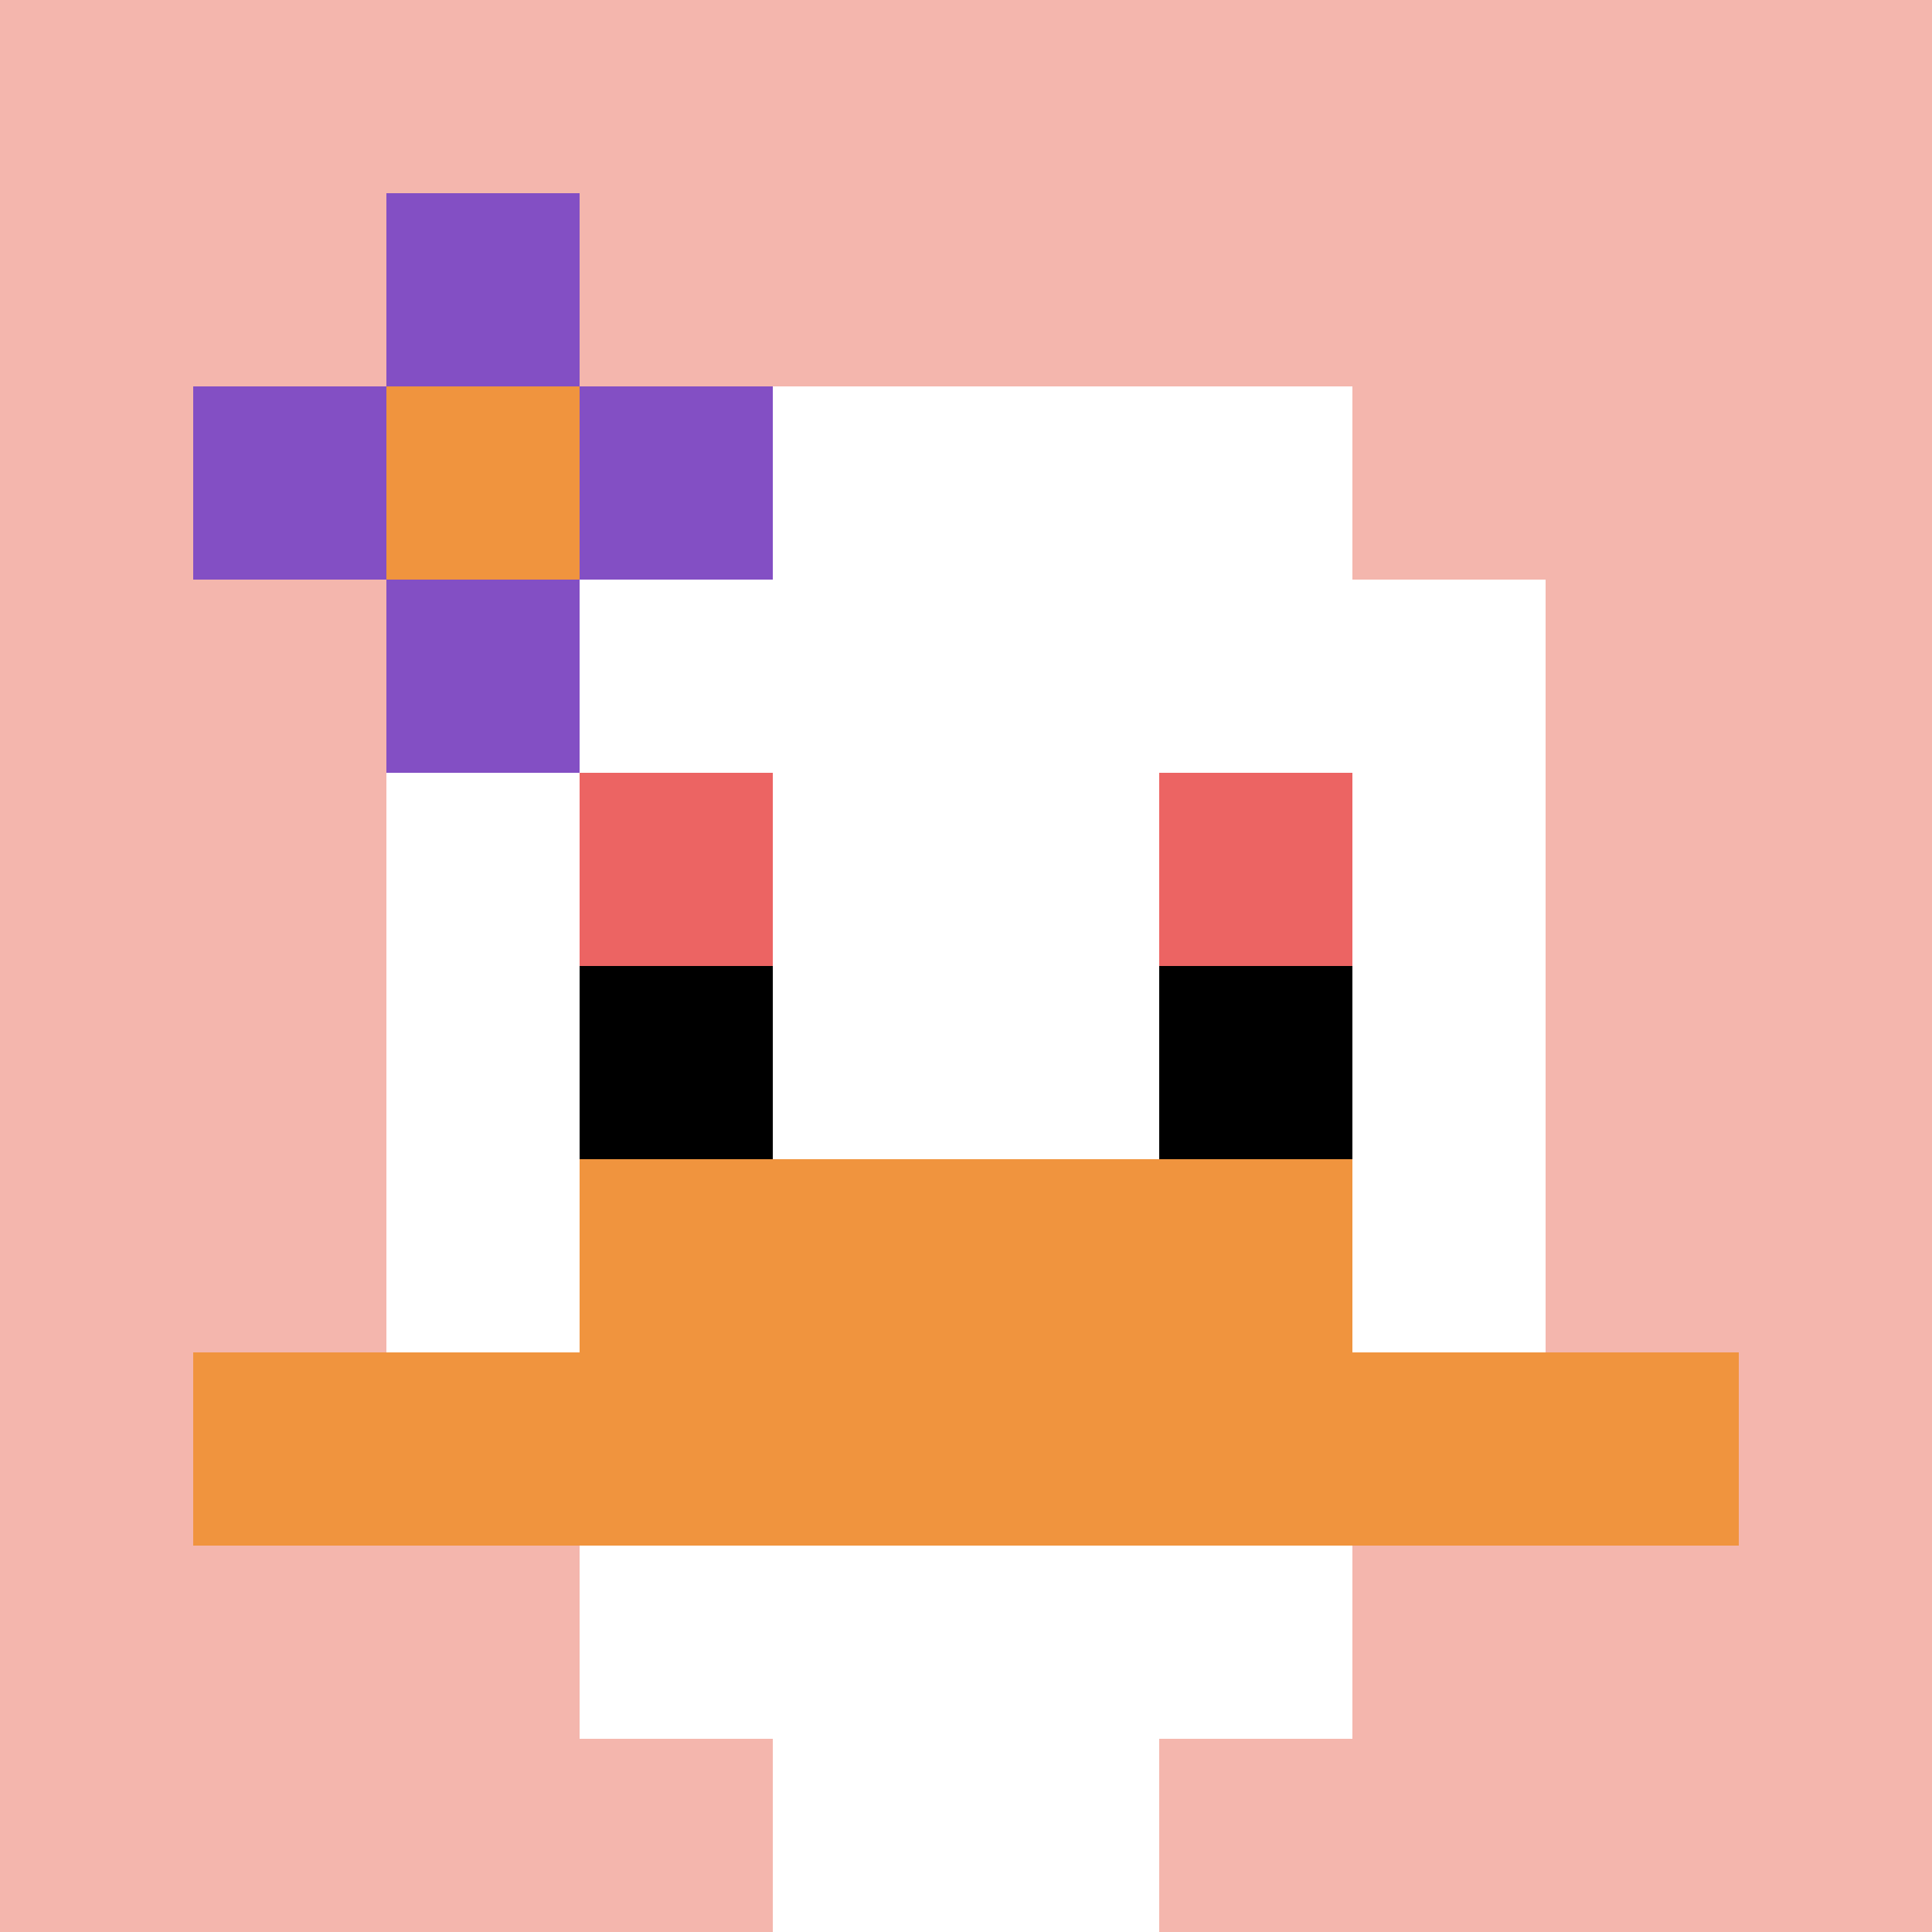
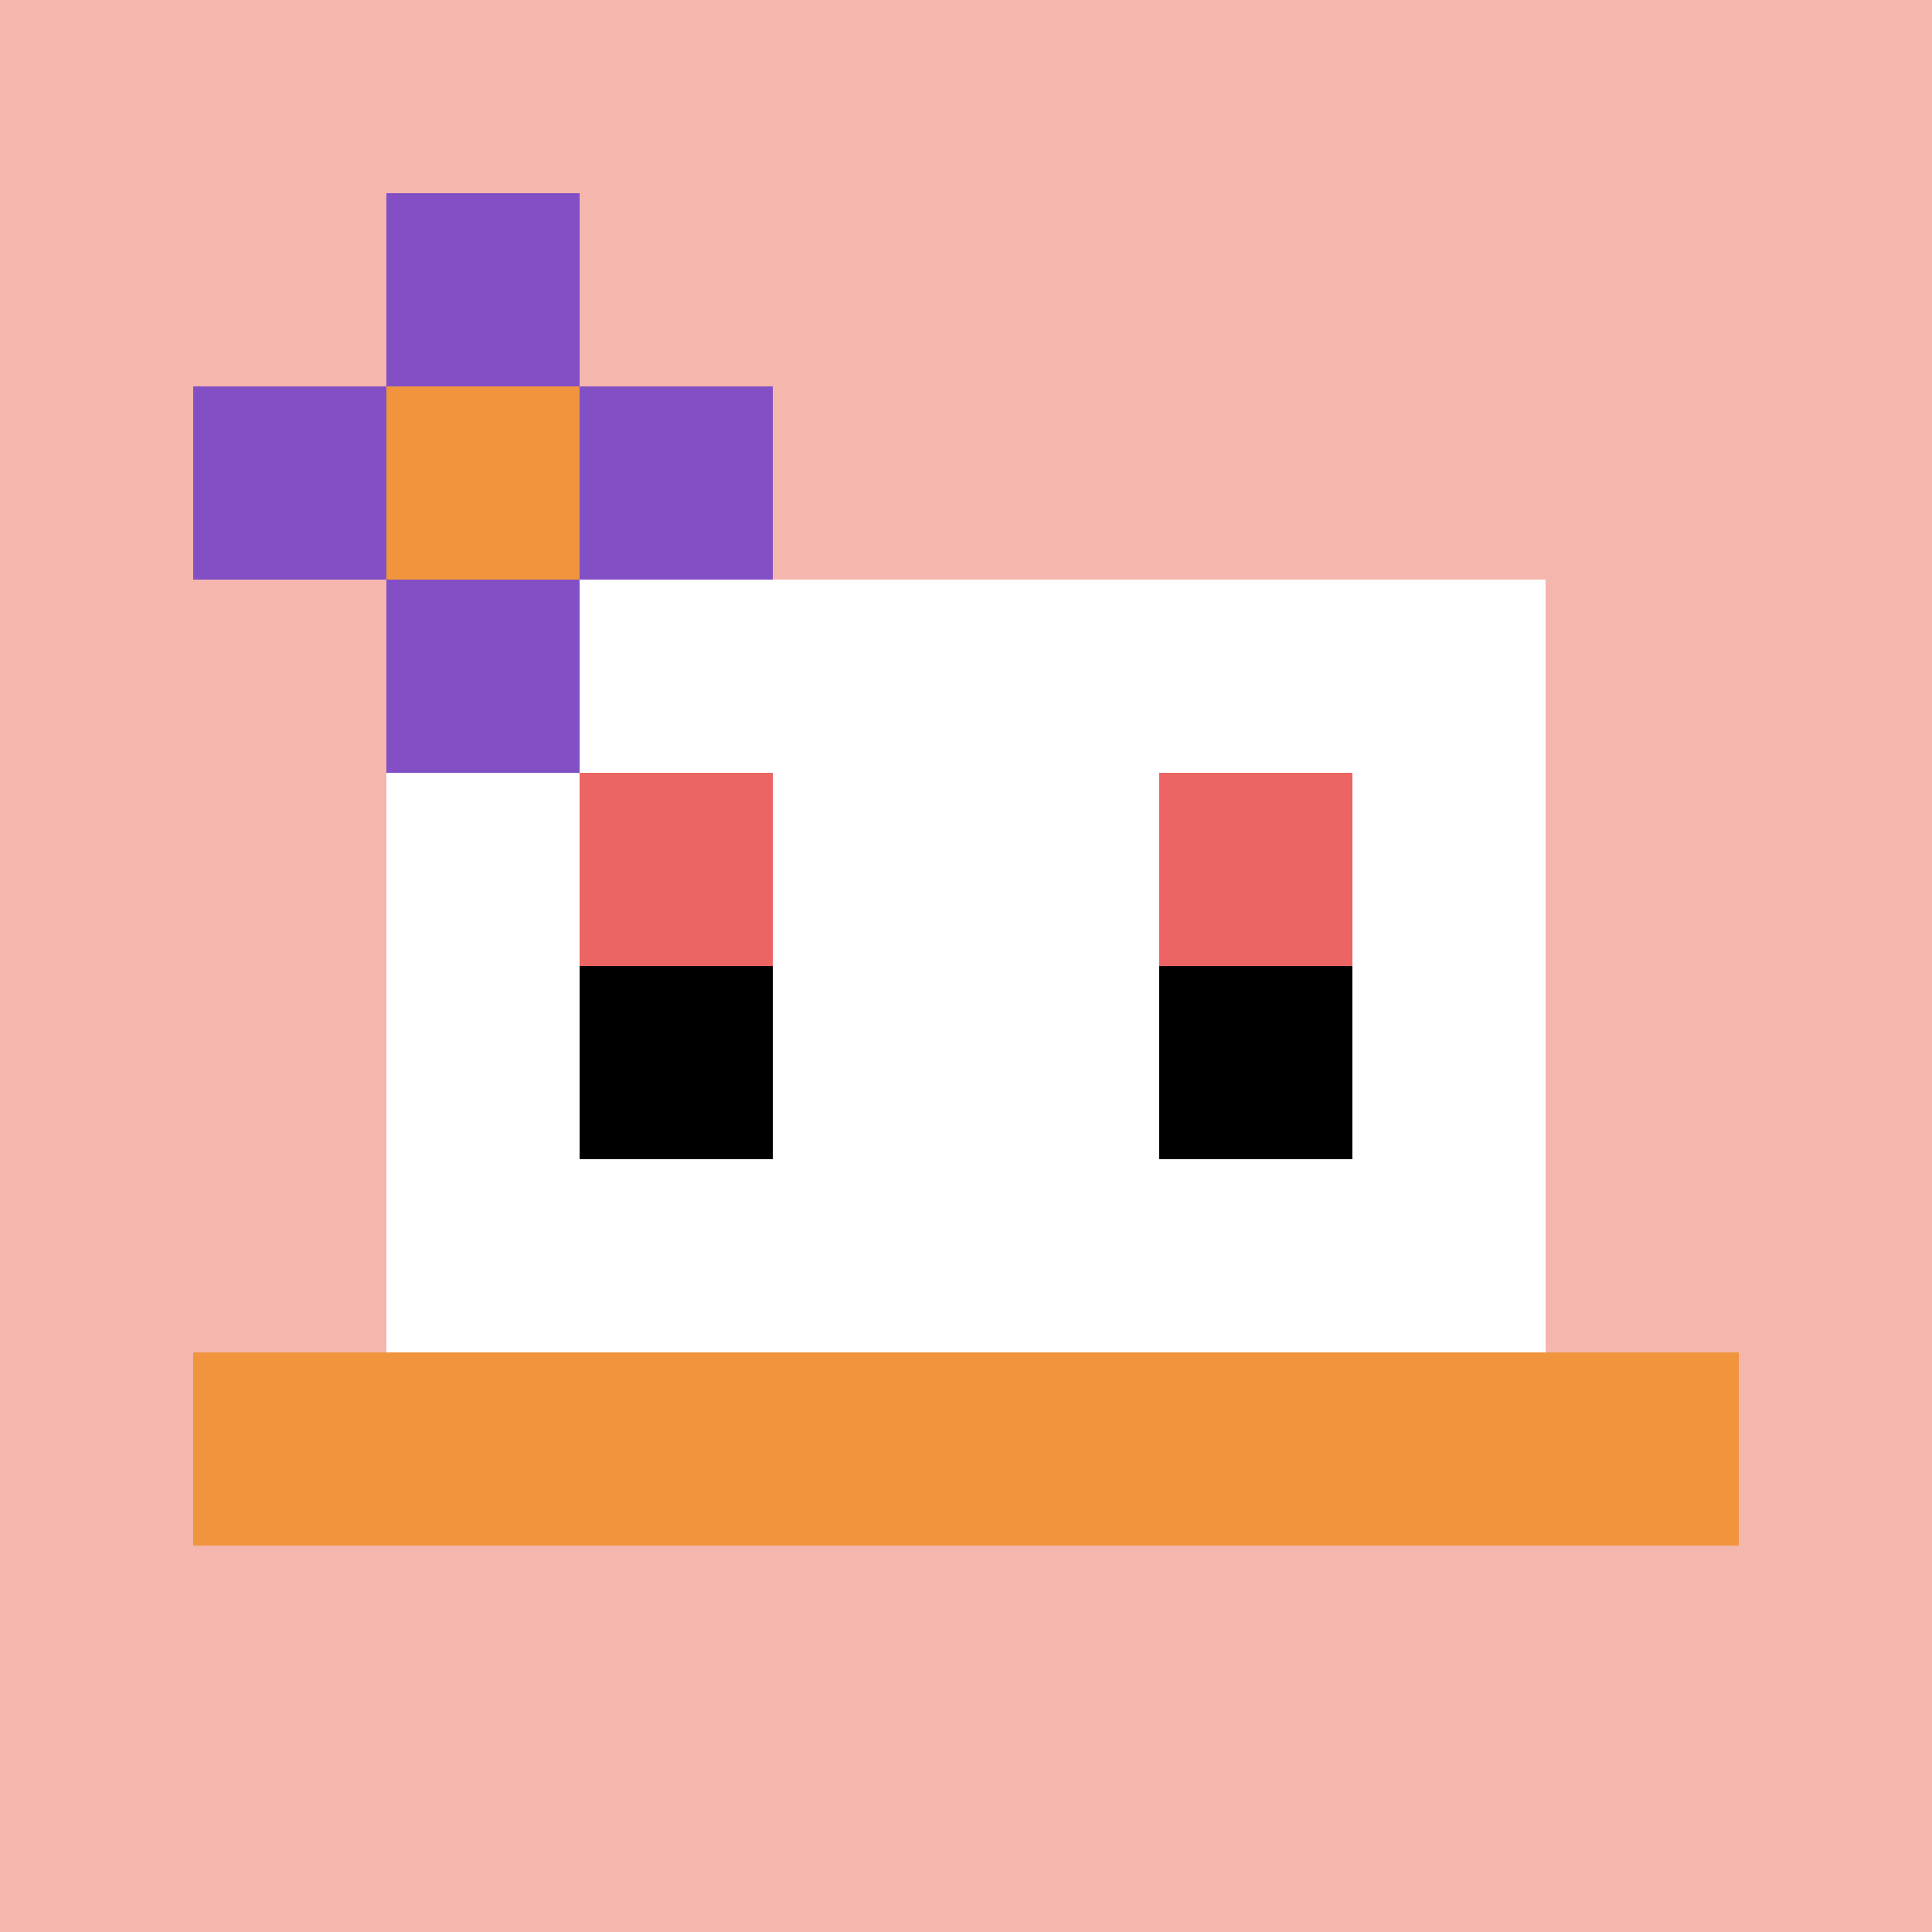
<svg xmlns="http://www.w3.org/2000/svg" version="1.1" width="911" height="911">
  <title>'goose-pfp-34004' by Dmitri Cherniak</title>
  <desc>seed=34004
backgroundColor=#ffffff
padding=0
innerPadding=0
timeout=500
dimension=1
border=false
Save=function(){return n.handleSave()}
frame=82

Rendered at Sun Sep 15 2024 21:19:06 GMT+0800 (中国标准时间)
Generated in &lt;1ms
</desc>
  <defs />
  <rect width="100%" height="100%" fill="#ffffff" />
  <g>
    <g id="0-0">
      <rect x="0" y="0" height="911" width="911" fill="#F4B6AD" />
      <g>
-         <rect id="0-0-3-2-4-7" x="273.3" y="182.2" width="364.4" height="637.7" fill="#ffffff" />
        <rect id="0-0-2-3-6-5" x="182.2" y="273.3" width="546.6" height="455.5" fill="#ffffff" />
-         <rect id="0-0-4-8-2-2" x="364.4" y="728.8" width="182.2" height="182.2" fill="#ffffff" />
        <rect id="0-0-1-7-8-1" x="91.1" y="637.7" width="728.8" height="91.1" fill="#F0943E" />
-         <rect id="0-0-3-6-4-2" x="273.3" y="546.6" width="364.4" height="182.2" fill="#F0943E" />
        <rect id="0-0-3-4-1-1" x="273.3" y="364.4" width="91.1" height="91.1" fill="#EC6463" />
        <rect id="0-0-6-4-1-1" x="546.6" y="364.4" width="91.1" height="91.1" fill="#EC6463" />
        <rect id="0-0-3-5-1-1" x="273.3" y="455.5" width="91.1" height="91.1" fill="#000000" />
        <rect id="0-0-6-5-1-1" x="546.6" y="455.5" width="91.1" height="91.1" fill="#000000" />
        <rect id="0-0-1-2-3-1" x="91.1" y="182.2" width="273.3" height="91.1" fill="#834FC4" />
        <rect id="0-0-2-1-1-3" x="182.2" y="91.1" width="91.1" height="273.3" fill="#834FC4" />
        <rect id="0-0-2-2-1-1" x="182.2" y="182.2" width="91.1" height="91.1" fill="#F0943E" />
      </g>
      <rect x="0" y="0" stroke="white" stroke-width="0" height="911" width="911" fill="none" />
    </g>
  </g>
</svg>